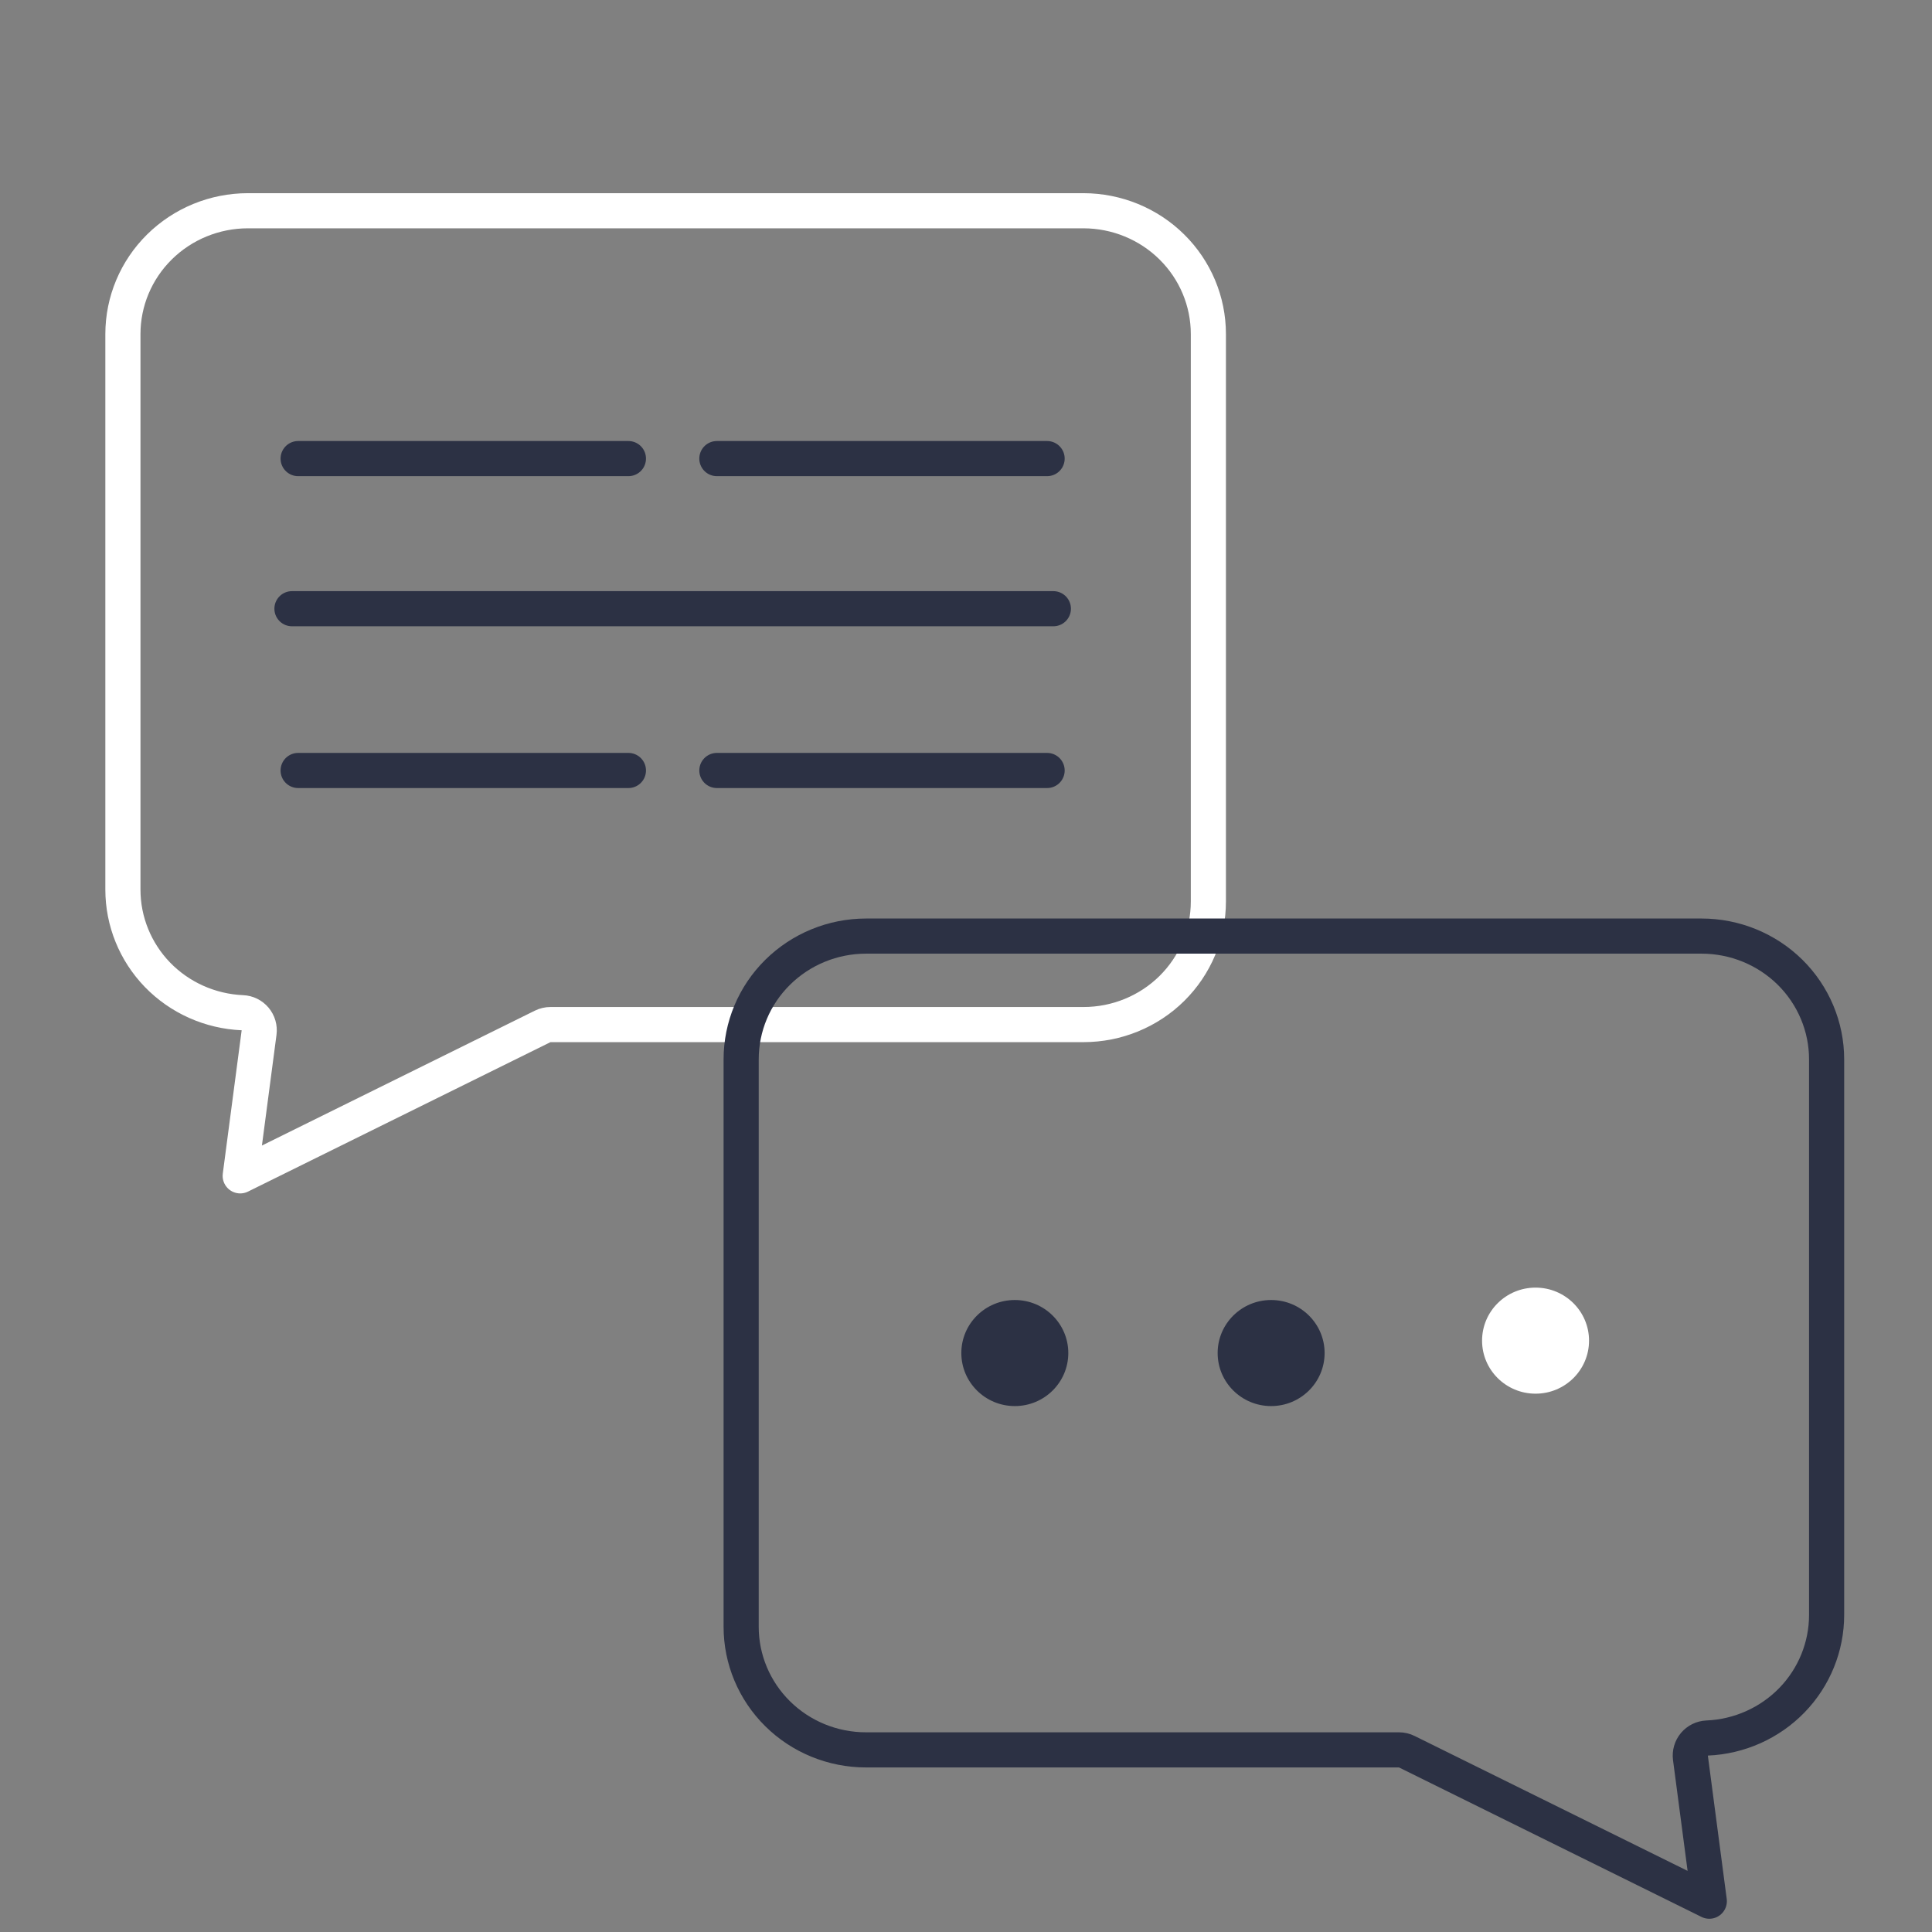
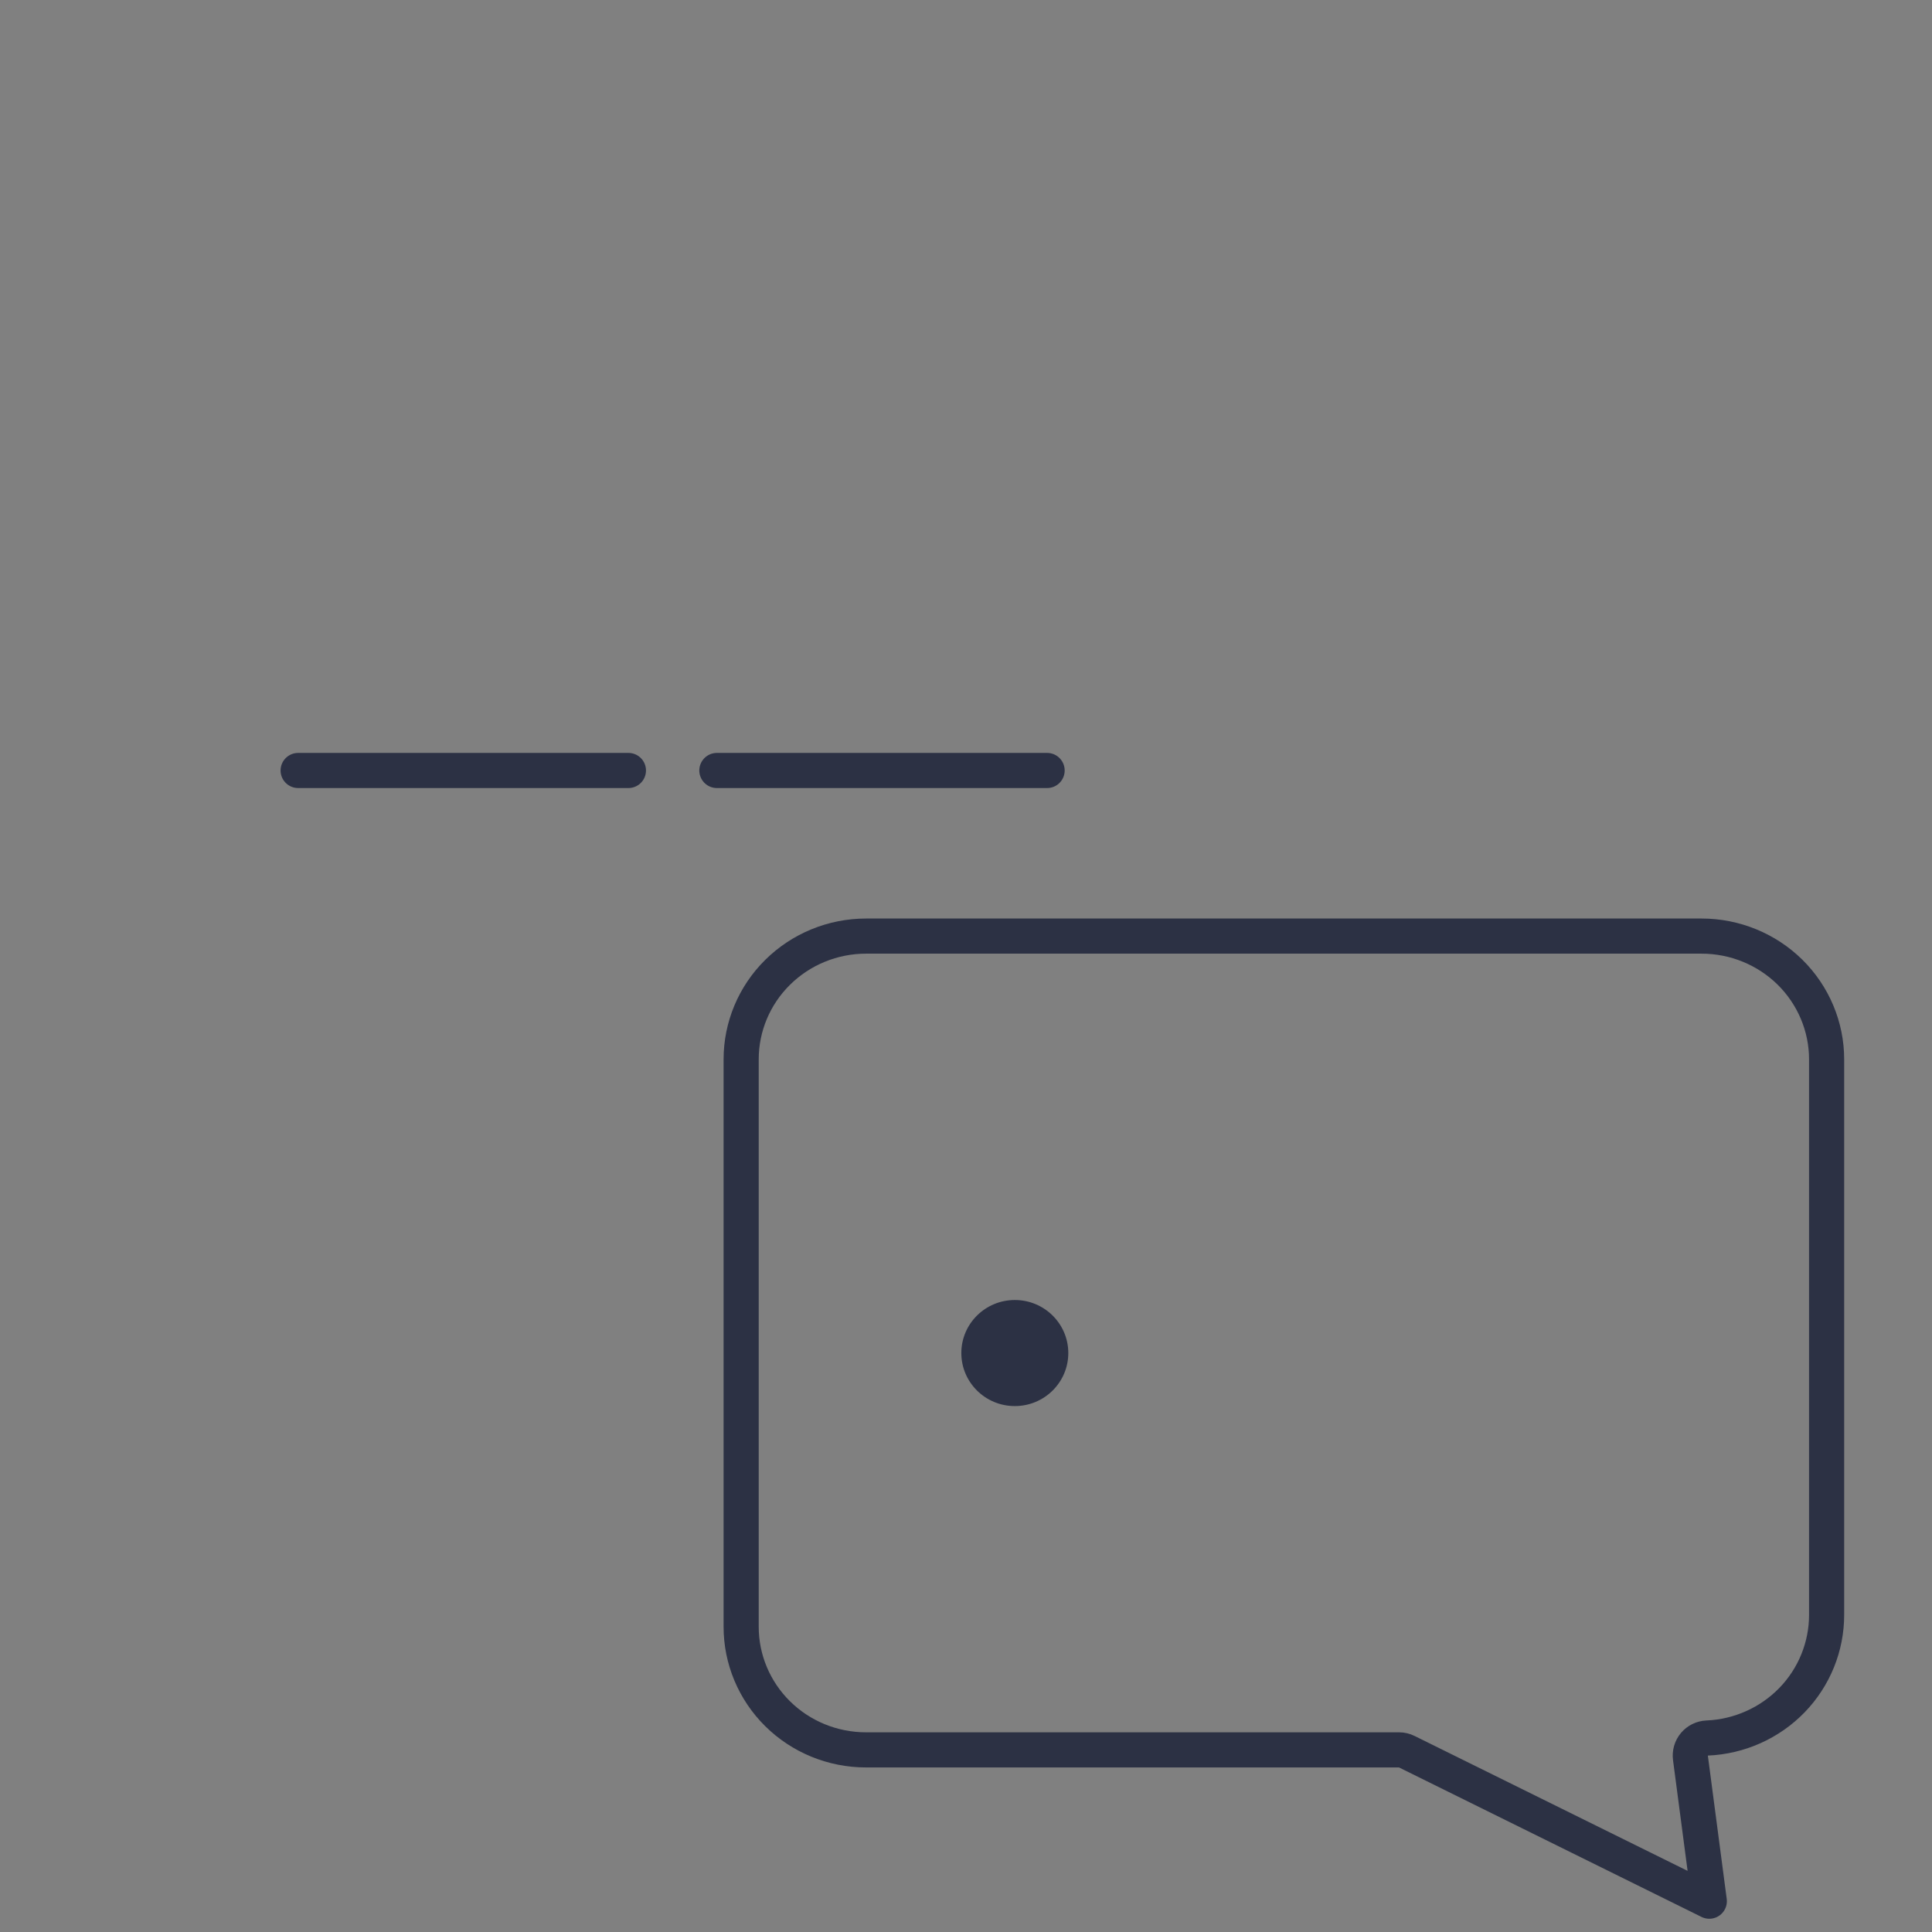
<svg xmlns="http://www.w3.org/2000/svg" width="60" height="60" viewBox="0 0 60 60" fill="none">
  <rect x="0" y="0" width="60" height="60" fill="#808080" stroke="none" />
-   <path d="M16.855 31.875L7.46 36.517L8.046 32.067C8.066 31.915 8.021 31.762 7.923 31.645C7.824 31.528 7.681 31.457 7.528 31.451C6.527 31.408 5.582 30.985 4.891 30.273C4.201 29.56 3.817 28.612 3.817 27.628V27.628V10.374C3.817 9.36 4.225 8.387 4.952 7.669C5.68 6.95 6.668 6.545 7.7 6.545H33.65C34.681 6.547 35.668 6.952 36.394 7.671C37.121 8.389 37.527 9.361 37.527 10.374V27.996C37.527 29.008 37.12 29.979 36.394 30.697C35.668 31.414 34.681 31.819 33.65 31.819H17.096C17.012 31.819 16.93 31.838 16.855 31.875Z" stroke="white" stroke-width="1.091" stroke-linecap="round" stroke-linejoin="round" />
  <path d="M43.69 54.401L53.084 59.043L52.498 54.592C52.478 54.441 52.523 54.287 52.621 54.17C52.72 54.053 52.863 53.983 53.016 53.976C54.017 53.934 54.962 53.511 55.653 52.798C56.343 52.085 56.727 51.137 56.727 50.153V50.153V32.899C56.727 31.886 56.319 30.913 55.592 30.194C54.864 29.476 53.876 29.071 52.844 29.071H26.894C25.863 29.072 24.876 29.478 24.15 30.196C23.423 30.914 23.017 31.887 23.017 32.899V50.521C23.017 51.533 23.424 52.505 24.15 53.222C24.876 53.94 25.863 54.344 26.894 54.344H43.448C43.532 54.344 43.614 54.363 43.69 54.401Z" stroke="#2C3144" stroke-width="1.091" stroke-linecap="round" stroke-linejoin="round" />
-   <line x1="9.067" y1="18.904" x2="32.713" y2="18.904" stroke="#2C3144" stroke-width="1.091" stroke-linecap="round" />
-   <path d="M9.259 14.242L19.516 14.242M22.263 14.242L32.519 14.242" stroke="#2C3144" stroke-width="1.091" stroke-linecap="round" />
  <path d="M9.259 23.928L19.516 23.928M22.263 23.928L32.519 23.928" stroke="#2C3144" stroke-width="1.091" stroke-linecap="round" />
  <ellipse cx="31.516" cy="42.02" rx="1.661" ry="1.647" fill="#2C3144" />
-   <ellipse cx="39.476" cy="42.02" rx="1.661" ry="1.647" fill="#2C3144" />
-   <ellipse cx="47.688" cy="41.635" rx="1.661" ry="1.647" fill="white" />
</svg>